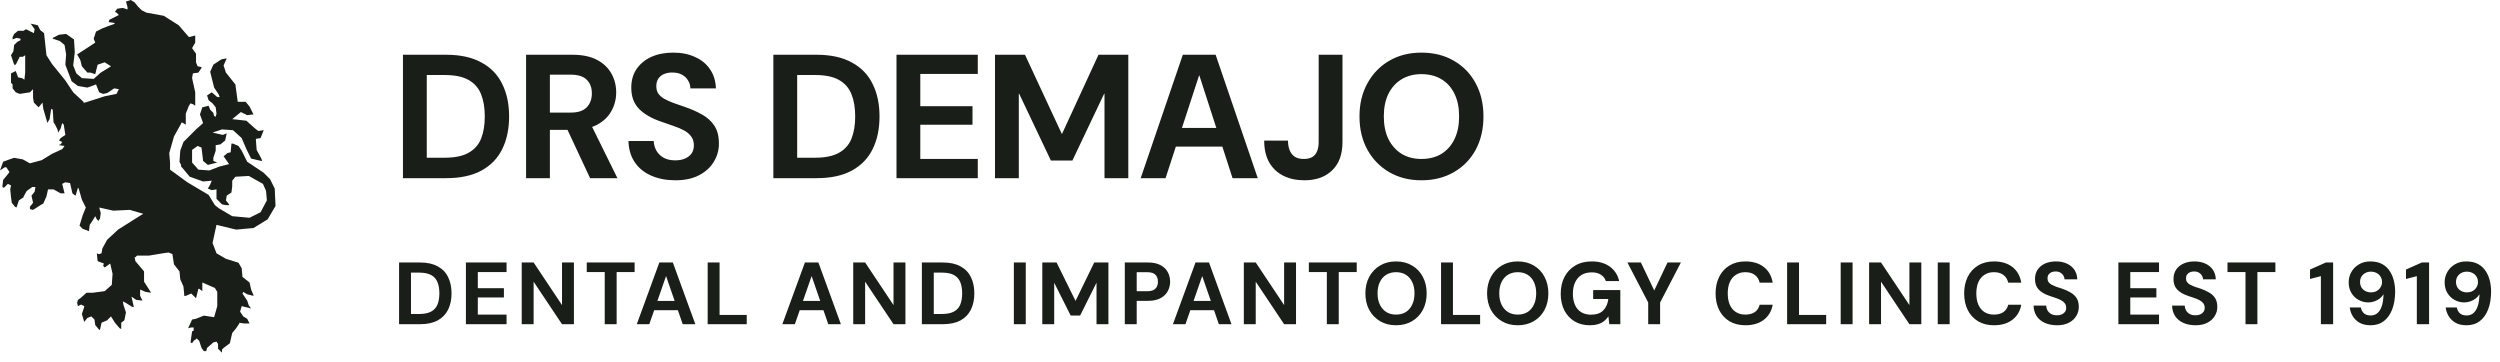
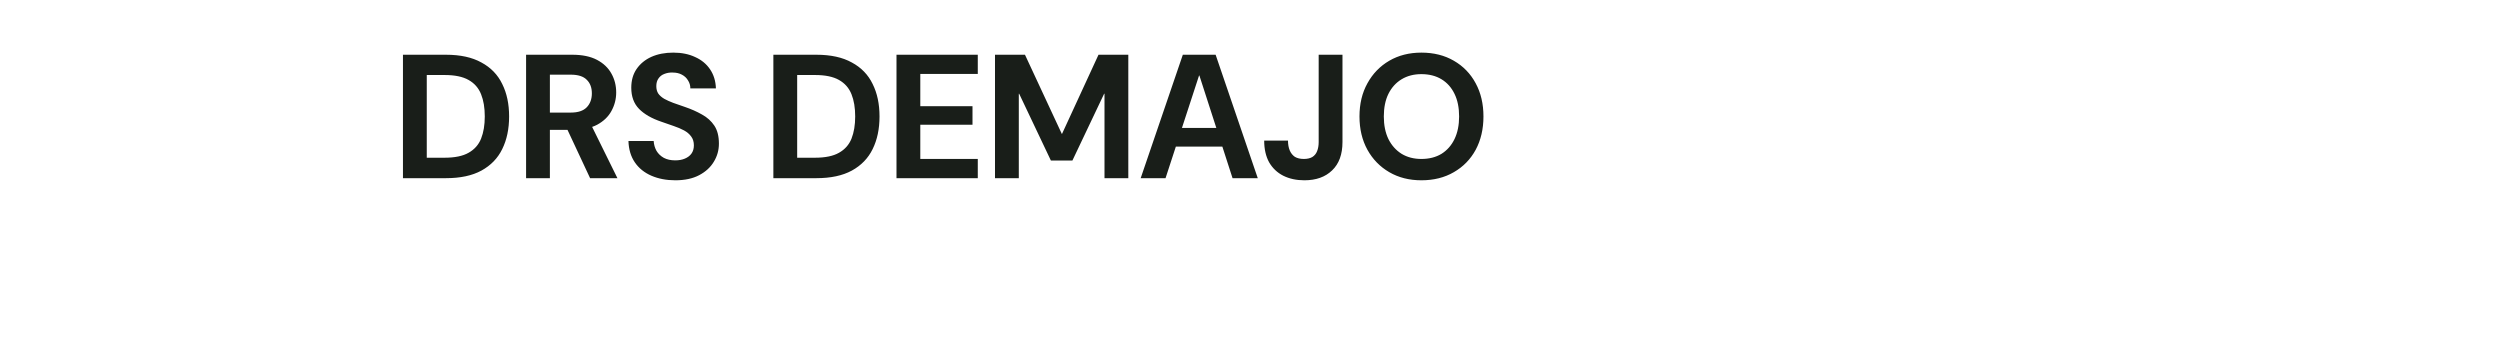
<svg xmlns="http://www.w3.org/2000/svg" width="449" height="65" viewBox="0 0 449 65" fill="none">
-   <path fill-rule="evenodd" clip-rule="evenodd" d="M23.47 0L22.622 0.284L22.904 1.275V1.702L22.056 1.418L21.067 1.561L20.641 2.126L20.924 2.268L21.348 2.695L19.652 3.544L19.512 3.967L20.502 4.108L20.641 4.251L19.086 4.821L18.38 5.101L17.249 5.669L16.825 6.946L17.107 7.654L13.855 9.78L14.42 10.771L14.703 11.905L15.694 13.039H16.259L17.107 13.32L17.531 11.62L18.804 11.193L19.936 11.905L18.097 13.039L16.825 14.172L14.703 14.031L13.714 13.181L13.15 11.762L13.431 9.353L13.29 7.084L11.876 6.093L10.604 6.234L9.473 6.804V6.946L10.746 7.37L11.594 8.076L11.876 9.78L11.735 11.62L12.865 14.595L13.998 15.446L15.694 15.73L17.249 15.165L17.816 16.58L18.523 16.864L19.228 16.721L20.502 15.871L21.348 16.014L20.924 16.864L18.804 17.291L15.27 18.423H14.986V18.282L13.15 16.58L11.735 14.453L9.33 11.478L8.341 9.921L7.917 5.953L7.21 5.385L6.786 4.537L5.516 4.251L6.221 5.243L6.079 5.953L4.666 5.243L4.242 5.527H3.251L2.544 6.093L2.263 6.661V7.084L2.968 6.804L3.675 6.946V7.227L3.111 7.511L2.544 8.076L2.405 9.21L1.978 9.921L2.544 11.62H2.829L3.535 10.201H4.099L4.523 9.921V13.039L4.383 14.311L3.96 14.031L3.251 13.888L2.829 12.754L1.978 13.181V14.881L2.263 15.165V15.871L2.829 16.58L3.535 16.864L5.373 16.58L5.938 16.014V17.571L6.079 18.423L6.928 19.273L7.634 18.423L7.776 19.554L8.484 21.964V22.107L8.908 21.399L9.189 19.554L9.473 19.697L9.615 21.964L9.895 22.39L10.321 23.241L10.461 23.805L10.887 23.098L11.17 22.107L11.452 22.39L11.735 24.232L10.887 24.798L10.604 25.224L11.17 25.509L10.887 25.931H10.746L10.604 26.074L11.594 26.217L11.17 26.785L9.33 27.633L7.493 28.767L5.373 29.334L4.099 28.626L2.544 28.342L1.696 28.626L0.565 29.048L0 30.609L0.85 30.041H1.131L1.696 30.895L1.272 31.459L0.565 32.308L0.422 33.585L0.707 33.728L1.413 33.019L1.978 33.299L1.839 34.012L1.978 35.426L2.12 36.418L2.687 37.129L2.968 37.268L3.394 35.994L4.242 35.426V35.284L4.807 34.292L5.797 33.585H6.362L6.221 34.433L5.655 35.141L5.938 36.418L5.373 37.129V37.552L5.938 37.695L7.493 36.702L7.776 36.559L8.341 35.284L8.626 34.012H9.615L10.887 34.719H11.594L11.17 33.019L11.735 32.735L12.583 32.877L13.007 34.719L13.15 34.86L13.574 35.141L13.998 33.728L14.138 33.869L14.703 35.852L15.412 37.268L14.846 38.685L14.281 40.526L14.846 41.094L15.975 41.518L16.118 40.385L16.683 39.535L17.107 38.828L17.39 39.392L17.673 39.678L17.956 39.254L18.097 38.258L17.816 37.268L20.36 37.836L23.328 37.695L25.733 38.401L25.026 38.828L21.208 41.237L19.228 43.079L18.38 44.636L18.239 45.49L17.816 45.628H17.673L17.39 45.49L17.531 46.903L18.662 47.33L18.523 47.753L18.804 48.037L19.793 47.33L20.217 49.172L20.078 51.154L18.804 52.29L16.683 52.574H15.551L14.42 53.566L13.998 53.851L13.855 54.414L13.998 54.98L14.562 54.7L15.127 54.98V55.122L14.703 56.399L15.127 57.817L15.694 57.105L16.401 56.825L16.968 57.39L17.107 58.382L17.816 59.232H17.956L18.239 57.958L19.228 57.531L19.936 56.825L20.641 57.958L21.491 58.95L21.773 59.092V57.958L22.337 57.531L22.622 56.113L22.197 54.841L22.056 54.13L22.622 54.414L23.752 55.122H24.035L23.611 53.28L24.459 53.851L25.59 53.989L25.168 53.137V52.005L26.155 52.431L27.146 52.574L25.873 50.59V48.745L24.318 46.903L24.177 46.197H24.318L24.602 45.912H26.722L29.266 45.49L30.256 45.347L30.963 45.628L31.245 47.473L32.236 48.745L32.376 50.163L32.943 51.44L33.084 52.853V53.137H33.367L34.356 52.715L35.205 53.566L35.629 51.864H35.772L36.337 52.29V50.733L38.597 51.724L39.022 52.431V54.98L38.455 56.968L36.618 56.683L35.205 57.249L34.498 57.39L33.791 58.95L34.356 58.808H34.78V59.373L34.498 59.516L34.217 61.498L34.498 61.641L34.78 61.215L35.346 60.791L35.772 61.215L36.194 62.49L36.618 63.06H37.042L37.185 62.49L38.316 61.498L38.882 61.357L39.164 61.784V62.633L39.871 63.34V62.774L40.153 62.49L41.284 61.641L41.708 59.8L42.415 58.95L42.982 58.098V57.958L43.828 58.098H44.819L44.396 57.249L43.687 56.825L43.121 55.972L43.406 54.98L45.102 55.407L44.676 54.841L44.396 53.989L43.547 52.715L43.687 52.431L44.396 52.853L45.526 53.137V52.996L45.102 52.005L44.819 50.733L43.547 49.736L43.406 48.18L42.839 47.189L40.577 46.481L38.882 45.49L38.175 43.643L38.882 40.385L42.415 41.237L45.526 40.953L48.07 39.392L49.484 36.986L49.344 33.869L48.494 32.165L47.363 31.032L44.396 29.048L43.406 27.065L42.839 26.217L41.849 25.79H41.566L41.426 27.349L40.86 27.492L40.153 28.056L41.142 29.475L39.447 29.901L37.609 30.609L35.629 30.468L34.498 29.191V26.922L35.487 26.217L36.194 26.5L36.477 28.907L37.327 29.617L39.022 29.191L38.316 28.907V28.342L38.74 27.065V26.074L39.588 25.931L40.438 25.224L40.719 23.948L40.01 24.232L38.175 23.805L39.871 23.241L41.849 23.382L43.406 24.798L44.254 26.785L45.102 28.483L46.94 28.907H47.081L46.94 28.483L46.092 26.922L45.95 24.939L46.796 24.798L47.363 23.382L46.374 23.525L45.668 22.955L44.254 21.68L41.708 21.399L43.263 20.124L44.396 20.688L45.526 20.546L45.243 19.981L44.819 19.132L44.113 18.282H42.697L42.275 15.165L40.577 13.039L40.153 11.762L40.719 10.487L39.871 10.628L39.588 10.771L38.316 11.62L37.749 12.896L38.455 15.73L39.306 17.005L39.447 17.428H39.022L38.033 16.58L37.185 17.148L37.466 17.996L38.175 18.563L38.74 19.273L38.882 20.408L38.74 20.972L38.455 20.829L38.316 20.265L37.749 19.697L37.466 18.989L36.337 19.273L35.911 20.546L36.477 22.107L35.205 23.241L32.943 25.509L32.376 27.065L32.236 29.048L32.519 29.617V29.901L32.66 30.041L34.074 31.743L36.477 32.592L38.033 32.451L37.749 33.158L37.327 33.869L38.033 34.149L38.882 34.012V35.71L39.871 36.702L40.577 36.845H41.142V36.702L40.577 35.994L40.719 35.141L41.566 34.576L41.708 33.442V32.451L42.275 31.743L44.676 31.6L47.224 33.019L47.787 34.292L47.929 35.994L46.796 38.12L44.819 39.111L41.708 38.828L39.306 37.409L38.597 36.845L37.466 35.003L33.65 32.735L30.539 30.468V29.191L30.397 27.492L31.245 24.516L32.66 21.964L33.367 22.39V20.408L33.932 18.989L34.217 18.563L34.641 18.704L35.063 18.989V16.58L34.498 14.031L34.641 13.181L35.629 13.039L36.194 12.189V12.046L35.487 11.905L35.205 11.193V9.637L34.498 8.645L35.063 7.654V6.377L33.932 6.661L32.095 4.537L29.408 2.833L26.299 2.268L25.45 1.842L24.742 1.134L24.177 0.427L23.47 0Z" fill="#191E19" />
-   <path d="M71.674 58.227V47.142H75.427C76.715 47.142 77.776 47.374 78.61 47.839C79.455 48.293 80.078 48.937 80.479 49.771C80.89 50.594 81.096 51.566 81.096 52.684C81.096 53.803 80.89 54.78 80.479 55.614C80.078 56.437 79.455 57.081 78.61 57.546C77.776 58 76.715 58.227 75.427 58.227H71.674ZM73.812 56.39H75.301C76.209 56.39 76.926 56.242 77.454 55.947C77.982 55.651 78.357 55.229 78.579 54.68C78.8 54.12 78.911 53.455 78.911 52.684C78.911 51.903 78.8 51.238 78.579 50.689C78.357 50.13 77.982 49.702 77.454 49.407C76.926 49.111 76.209 48.963 75.301 48.963H73.812V56.39ZM83.677 58.227V47.142H90.978V48.868H85.815V51.766H90.502V53.429H85.815V56.501H90.978V58.227H83.677ZM93.701 58.227V47.142H95.839L100.938 54.791V47.142H103.076V58.227H100.938L95.839 50.594V58.227H93.701ZM108.61 58.227V48.868H105.38V47.142H113.978V48.868H110.748V58.227H108.61ZM114.366 58.227L118.419 47.142H120.842L124.88 58.227H122.616L119.623 49.581L116.614 58.227H114.366ZM116.155 55.709L116.725 54.046H122.362L122.917 55.709H116.155ZM127.097 58.227V47.142H129.235V56.564H134.112V58.227H127.097ZM140.509 58.227L144.563 47.142H146.985L151.023 58.227H148.759L145.766 49.581L142.757 58.227H140.509ZM142.298 55.709L142.868 54.046H148.506L149.06 55.709H142.298ZM153.24 58.227V47.142H155.378L160.477 54.791V47.142H162.615V58.227H160.477L155.378 50.594V58.227H153.24ZM165.568 58.227V47.142H169.321C170.609 47.142 171.67 47.374 172.504 47.839C173.349 48.293 173.971 48.937 174.373 49.771C174.784 50.594 174.99 51.566 174.99 52.684C174.99 53.803 174.784 54.78 174.373 55.614C173.971 56.437 173.349 57.081 172.504 57.546C171.67 58 170.609 58.227 169.321 58.227H165.568ZM167.706 56.39H169.194C170.102 56.39 170.82 56.242 171.348 55.947C171.876 55.651 172.251 55.229 172.472 54.68C172.694 54.12 172.805 53.455 172.805 52.684C172.805 51.903 172.694 51.238 172.472 50.689C172.251 50.13 171.876 49.702 171.348 49.407C170.82 49.111 170.102 48.963 169.194 48.963H167.706V56.39ZM182.09 58.227V47.142H184.228V58.227H182.09ZM187.196 58.227V47.142H189.761L193.166 54.046L196.523 47.142H199.072V58.227H196.935V50.769L193.989 56.675H192.295L189.334 50.784V58.227H187.196ZM202.014 58.227V47.142H206.178C207.076 47.142 207.815 47.295 208.395 47.602C208.986 47.897 209.424 48.309 209.709 48.837C210.005 49.354 210.153 49.94 210.153 50.594C210.153 51.207 210.01 51.777 209.725 52.304C209.451 52.822 209.018 53.239 208.427 53.556C207.846 53.872 207.097 54.031 206.178 54.031H204.151V58.227H202.014ZM204.151 52.304H206.036C206.722 52.304 207.213 52.151 207.508 51.845C207.815 51.539 207.968 51.122 207.968 50.594C207.968 50.056 207.815 49.639 207.508 49.343C207.213 49.037 206.722 48.884 206.036 48.884H204.151V52.304ZM210.659 58.227L214.713 47.142H217.136L221.174 58.227H218.909L215.917 49.581L212.908 58.227H210.659ZM212.449 55.709L213.019 54.046H218.656L219.21 55.709H212.449ZM223.391 58.227V47.142H225.529L230.628 54.791V47.142H232.765V58.227H230.628L225.529 50.594V58.227H223.391ZM238.3 58.227V48.868H235.07V47.142H243.668V48.868H240.438V58.227H238.3ZM250.718 58.417C249.642 58.417 248.692 58.174 247.868 57.688C247.045 57.203 246.395 56.532 245.92 55.677C245.456 54.812 245.224 53.814 245.224 52.684C245.224 51.555 245.456 50.563 245.92 49.708C246.395 48.842 247.045 48.166 247.868 47.681C248.692 47.195 249.642 46.952 250.718 46.952C251.816 46.952 252.777 47.195 253.6 47.681C254.434 48.166 255.078 48.842 255.532 49.708C255.997 50.563 256.229 51.555 256.229 52.684C256.229 53.814 255.997 54.812 255.532 55.677C255.078 56.532 254.434 57.203 253.6 57.688C252.777 58.174 251.816 58.417 250.718 58.417ZM250.734 56.501C251.41 56.501 251.996 56.348 252.492 56.042C252.988 55.725 253.368 55.282 253.632 54.711C253.907 54.141 254.044 53.466 254.044 52.684C254.044 51.893 253.907 51.217 253.632 50.658C253.368 50.088 252.988 49.65 252.492 49.343C251.996 49.037 251.41 48.884 250.734 48.884C250.059 48.884 249.473 49.037 248.977 49.343C248.48 49.65 248.095 50.088 247.821 50.658C247.546 51.217 247.409 51.893 247.409 52.684C247.409 53.466 247.546 54.141 247.821 54.711C248.095 55.282 248.48 55.725 248.977 56.042C249.473 56.348 250.059 56.501 250.734 56.501ZM258.813 58.227V47.142H260.95V56.564H265.828V58.227H258.813ZM272.575 58.417C271.498 58.417 270.548 58.174 269.725 57.688C268.901 57.203 268.252 56.532 267.777 55.677C267.313 54.812 267.08 53.814 267.08 52.684C267.08 51.555 267.313 50.563 267.777 49.708C268.252 48.842 268.901 48.166 269.725 47.681C270.548 47.195 271.498 46.952 272.575 46.952C273.673 46.952 274.634 47.195 275.457 47.681C276.291 48.166 276.935 48.842 277.389 49.708C277.853 50.563 278.086 51.555 278.086 52.684C278.086 53.814 277.853 54.812 277.389 55.677C276.935 56.532 276.291 57.203 275.457 57.688C274.634 58.174 273.673 58.417 272.575 58.417ZM272.591 56.501C273.267 56.501 273.852 56.348 274.349 56.042C274.845 55.725 275.225 55.282 275.489 54.711C275.763 54.141 275.9 53.466 275.9 52.684C275.9 51.893 275.763 51.217 275.489 50.658C275.225 50.088 274.845 49.65 274.349 49.343C273.852 49.037 273.267 48.884 272.591 48.884C271.915 48.884 271.329 49.037 270.833 49.343C270.337 49.65 269.952 50.088 269.677 50.658C269.403 51.217 269.266 51.893 269.266 52.684C269.266 53.466 269.403 54.141 269.677 54.711C269.952 55.282 270.337 55.725 270.833 56.042C271.329 56.348 271.915 56.501 272.591 56.501ZM285.531 58.417C284.486 58.417 283.572 58.185 282.791 57.72C282.01 57.245 281.398 56.585 280.954 55.741C280.521 54.886 280.305 53.893 280.305 52.764C280.305 51.624 280.527 50.621 280.97 49.755C281.424 48.879 282.068 48.193 282.902 47.697C283.736 47.2 284.728 46.952 285.879 46.952C287.188 46.952 288.27 47.264 289.125 47.886C289.991 48.509 290.55 49.375 290.804 50.483H288.413C288.254 49.998 287.959 49.618 287.526 49.343C287.104 49.058 286.555 48.916 285.879 48.916C285.151 48.916 284.533 49.074 284.026 49.391C283.53 49.708 283.15 50.151 282.886 50.721C282.622 51.291 282.49 51.972 282.49 52.764C282.49 53.566 282.622 54.247 282.886 54.806C283.15 55.366 283.525 55.794 284.01 56.089C284.507 56.374 285.087 56.517 285.752 56.517C286.724 56.517 287.457 56.258 287.953 55.741C288.46 55.213 288.761 54.532 288.856 53.698H286.132V52.099H291.01V58.227H289.03L288.872 56.818C288.64 57.166 288.365 57.461 288.048 57.704C287.742 57.937 287.383 58.111 286.972 58.227C286.56 58.353 286.08 58.417 285.531 58.417ZM296.018 58.227V54.331L292.281 47.142H294.704L297.333 52.653H296.873L299.486 47.142H301.893L298.156 54.331V58.227H296.018ZM313.471 58.417C312.373 58.417 311.423 58.179 310.62 57.704C309.818 57.219 309.201 56.548 308.768 55.693C308.335 54.828 308.118 53.83 308.118 52.7C308.118 51.571 308.335 50.573 308.768 49.708C309.201 48.842 309.818 48.166 310.62 47.681C311.423 47.195 312.373 46.952 313.471 46.952C314.822 46.952 315.925 47.285 316.78 47.95C317.635 48.615 318.168 49.554 318.38 50.769H316.036C315.899 50.177 315.614 49.718 315.181 49.391C314.748 49.053 314.173 48.884 313.455 48.884C312.8 48.884 312.236 49.042 311.761 49.359C311.285 49.665 310.921 50.103 310.668 50.673C310.425 51.233 310.304 51.909 310.304 52.7C310.304 53.482 310.425 54.157 310.668 54.727C310.921 55.297 311.285 55.735 311.761 56.042C312.236 56.348 312.8 56.501 313.455 56.501C314.173 56.501 314.748 56.348 315.181 56.042C315.614 55.725 315.899 55.287 316.036 54.727H318.38C318.168 55.878 317.635 56.781 316.78 57.435C315.925 58.09 314.822 58.417 313.471 58.417ZM320.965 58.227V47.142H323.103V56.564H327.98V58.227H320.965ZM330.587 58.227V47.142H332.725V58.227H330.587ZM335.693 58.227V47.142H337.831L342.93 54.791V47.142H345.067V58.227H342.93L337.831 50.594V58.227H335.693ZM348.021 58.227V47.142H350.159V58.227H348.021ZM358.115 58.417C357.017 58.417 356.067 58.179 355.265 57.704C354.462 57.219 353.845 56.548 353.412 55.693C352.979 54.828 352.763 53.83 352.763 52.7C352.763 51.571 352.979 50.573 353.412 49.708C353.845 48.842 354.462 48.166 355.265 47.681C356.067 47.195 357.017 46.952 358.115 46.952C359.466 46.952 360.569 47.285 361.425 47.95C362.28 48.615 362.813 49.554 363.024 50.769H360.68C360.543 50.177 360.258 49.718 359.825 49.391C359.392 49.053 358.817 48.884 358.099 48.884C357.445 48.884 356.88 49.042 356.405 49.359C355.93 49.665 355.566 50.103 355.312 50.673C355.069 51.233 354.948 51.909 354.948 52.7C354.948 53.482 355.069 54.157 355.312 54.727C355.566 55.297 355.93 55.735 356.405 56.042C356.88 56.348 357.445 56.501 358.099 56.501C358.817 56.501 359.392 56.348 359.825 56.042C360.258 55.725 360.543 55.287 360.68 54.727H363.024C362.813 55.878 362.28 56.781 361.425 57.435C360.569 58.09 359.466 58.417 358.115 58.417ZM369.442 58.417C368.639 58.417 367.921 58.28 367.288 58.005C366.655 57.731 366.158 57.33 365.799 56.802C365.441 56.274 365.251 55.635 365.229 54.886H367.494C367.515 55.213 367.599 55.508 367.747 55.772C367.906 56.036 368.127 56.247 368.412 56.406C368.697 56.554 369.035 56.627 369.426 56.627C369.764 56.627 370.054 56.575 370.297 56.469C370.55 56.353 370.745 56.195 370.883 55.994C371.02 55.794 371.088 55.556 371.088 55.282C371.088 54.965 371.009 54.701 370.851 54.49C370.703 54.279 370.492 54.099 370.217 53.951C369.943 53.793 369.632 53.656 369.283 53.54C368.935 53.423 368.56 53.297 368.159 53.16C367.293 52.875 366.628 52.495 366.164 52.02C365.71 51.544 365.483 50.916 365.483 50.135C365.483 49.47 365.641 48.9 365.958 48.425C366.285 47.95 366.728 47.586 367.288 47.332C367.858 47.079 368.513 46.952 369.252 46.952C370.001 46.952 370.656 47.084 371.215 47.348C371.785 47.602 372.234 47.971 372.561 48.457C372.888 48.942 373.062 49.512 373.084 50.167H370.788C370.788 49.924 370.719 49.697 370.582 49.486C370.455 49.264 370.276 49.09 370.043 48.963C369.811 48.826 369.537 48.757 369.22 48.757C368.945 48.747 368.692 48.789 368.46 48.884C368.238 48.979 368.059 49.122 367.921 49.312C367.795 49.491 367.731 49.718 367.731 49.993C367.731 50.257 367.795 50.478 367.921 50.658C368.048 50.837 368.228 50.995 368.46 51.133C368.703 51.259 368.977 51.381 369.283 51.497C369.6 51.602 369.943 51.713 370.312 51.829C370.872 52.02 371.379 52.246 371.833 52.51C372.297 52.764 372.667 53.096 372.941 53.508C373.216 53.92 373.353 54.463 373.353 55.139C373.353 55.72 373.2 56.258 372.894 56.754C372.598 57.25 372.16 57.651 371.579 57.958C370.999 58.264 370.286 58.417 369.442 58.417ZM380.461 58.227V47.142H387.761V48.868H382.599V51.766H387.286V53.429H382.599V56.501H387.761V58.227H380.461ZM394.317 58.417C393.515 58.417 392.797 58.28 392.163 58.005C391.53 57.731 391.034 57.33 390.675 56.802C390.316 56.274 390.126 55.635 390.105 54.886H392.369C392.39 55.213 392.475 55.508 392.622 55.772C392.781 56.036 393.003 56.247 393.288 56.406C393.573 56.554 393.91 56.627 394.301 56.627C394.639 56.627 394.929 56.575 395.172 56.469C395.425 56.353 395.621 56.195 395.758 55.994C395.895 55.794 395.964 55.556 395.964 55.282C395.964 54.965 395.884 54.701 395.726 54.49C395.578 54.279 395.367 54.099 395.093 53.951C394.818 53.793 394.507 53.656 394.158 53.54C393.81 53.423 393.435 53.297 393.034 53.16C392.169 52.875 391.503 52.495 391.039 52.02C390.585 51.544 390.358 50.916 390.358 50.135C390.358 49.47 390.516 48.9 390.833 48.425C391.16 47.95 391.604 47.586 392.163 47.332C392.733 47.079 393.388 46.952 394.127 46.952C394.876 46.952 395.531 47.084 396.09 47.348C396.66 47.602 397.109 47.971 397.436 48.457C397.764 48.942 397.938 49.512 397.959 50.167H395.663C395.663 49.924 395.594 49.697 395.457 49.486C395.33 49.264 395.151 49.09 394.919 48.963C394.686 48.826 394.412 48.757 394.095 48.757C393.821 48.747 393.567 48.789 393.335 48.884C393.113 48.979 392.934 49.122 392.797 49.312C392.67 49.491 392.607 49.718 392.607 49.993C392.607 50.257 392.67 50.478 392.797 50.658C392.923 50.837 393.103 50.995 393.335 51.133C393.578 51.259 393.852 51.381 394.158 51.497C394.475 51.602 394.818 51.713 395.188 51.829C395.747 52.02 396.254 52.246 396.708 52.51C397.172 52.764 397.542 53.096 397.816 53.508C398.091 53.92 398.228 54.463 398.228 55.139C398.228 55.72 398.075 56.258 397.769 56.754C397.473 57.25 397.035 57.651 396.455 57.958C395.874 58.264 395.161 58.417 394.317 58.417ZM403.291 58.227V48.868H400.06V47.142H408.659V48.868H405.428V58.227H403.291ZM416.83 58.227V49.597L414.882 50.103V48.409L417.733 47.142H419.031V58.227H416.83ZM425.75 58.417C424.98 58.417 424.325 58.269 423.787 57.973C423.259 57.667 422.847 57.271 422.552 56.786C422.256 56.3 422.077 55.778 422.013 55.218H424.009C424.104 55.683 424.299 56.042 424.594 56.295C424.901 56.538 425.296 56.659 425.782 56.659C426.236 56.659 426.627 56.527 426.954 56.263C427.292 55.989 427.556 55.582 427.746 55.044C427.936 54.495 428.046 53.814 428.078 53.001C428.078 52.98 428.078 52.954 428.078 52.922C428.078 52.89 428.078 52.864 428.078 52.843C427.92 53.128 427.698 53.381 427.413 53.603C427.128 53.825 426.806 53.999 426.447 54.126C426.099 54.252 425.724 54.316 425.323 54.316C424.721 54.316 424.151 54.168 423.613 53.872C423.074 53.577 422.641 53.16 422.314 52.621C421.987 52.083 421.823 51.444 421.823 50.705C421.823 50.029 421.987 49.407 422.314 48.837C422.641 48.267 423.095 47.813 423.676 47.475C424.257 47.126 424.927 46.952 425.687 46.952C426.532 46.952 427.239 47.105 427.809 47.411C428.379 47.718 428.833 48.129 429.171 48.647C429.519 49.164 429.772 49.745 429.931 50.389C430.089 51.022 430.168 51.666 430.168 52.32C430.168 53.556 429.994 54.632 429.646 55.551C429.297 56.459 428.796 57.166 428.141 57.673C427.487 58.169 426.69 58.417 425.75 58.417ZM425.83 52.51C426.21 52.51 426.547 52.431 426.843 52.273C427.139 52.104 427.371 51.882 427.54 51.608C427.719 51.323 427.809 51.006 427.809 50.658C427.809 50.288 427.719 49.961 427.54 49.676C427.371 49.391 427.133 49.174 426.827 49.027C426.532 48.868 426.194 48.789 425.814 48.789C425.444 48.789 425.112 48.868 424.816 49.027C424.521 49.185 424.288 49.401 424.119 49.676C423.95 49.95 423.866 50.272 423.866 50.642C423.866 51.011 423.95 51.339 424.119 51.624C424.288 51.898 424.521 52.114 424.816 52.273C425.112 52.431 425.45 52.51 425.83 52.51ZM434.063 58.227V49.597L432.115 50.103V48.409L434.966 47.142H436.264V58.227H434.063ZM442.983 58.417C442.213 58.417 441.558 58.269 441.02 57.973C440.492 57.667 440.08 57.271 439.785 56.786C439.489 56.3 439.31 55.778 439.246 55.218H441.242C441.337 55.683 441.532 56.042 441.827 56.295C442.134 56.538 442.529 56.659 443.015 56.659C443.469 56.659 443.86 56.527 444.187 56.263C444.525 55.989 444.789 55.582 444.979 55.044C445.169 54.495 445.279 53.814 445.311 53.001C445.311 52.98 445.311 52.954 445.311 52.922C445.311 52.89 445.311 52.864 445.311 52.843C445.153 53.128 444.931 53.381 444.646 53.603C444.361 53.825 444.039 53.999 443.68 54.126C443.332 54.252 442.957 54.316 442.556 54.316C441.954 54.316 441.384 54.168 440.846 53.872C440.307 53.577 439.874 53.16 439.547 52.621C439.22 52.083 439.056 51.444 439.056 50.705C439.056 50.029 439.22 49.407 439.547 48.837C439.874 48.267 440.328 47.813 440.909 47.475C441.49 47.126 442.16 46.952 442.92 46.952C443.765 46.952 444.472 47.105 445.042 47.411C445.612 47.718 446.066 48.129 446.404 48.647C446.752 49.164 447.005 49.745 447.164 50.389C447.322 51.022 447.401 51.666 447.401 52.32C447.401 53.556 447.227 54.632 446.879 55.551C446.53 56.459 446.029 57.166 445.374 57.673C444.72 58.169 443.923 58.417 442.983 58.417ZM443.063 52.51C443.443 52.51 443.78 52.431 444.076 52.273C444.372 52.104 444.604 51.882 444.773 51.608C444.952 51.323 445.042 51.006 445.042 50.658C445.042 50.288 444.952 49.961 444.773 49.676C444.604 49.391 444.366 49.174 444.06 49.027C443.765 48.868 443.427 48.789 443.047 48.789C442.677 48.789 442.345 48.868 442.049 49.027C441.754 49.185 441.521 49.401 441.352 49.676C441.183 49.95 441.099 50.272 441.099 50.642C441.099 51.011 441.183 51.339 441.352 51.624C441.521 51.898 441.754 52.114 442.049 52.273C442.345 52.431 442.683 52.51 443.063 52.51Z" fill="#191E19" />
  <path d="M72.371 32V9.831H80.099C82.674 9.831 84.796 10.295 86.464 11.224C88.153 12.132 89.399 13.42 90.201 15.088C91.025 16.735 91.437 18.677 91.437 20.916C91.437 23.154 91.025 25.107 90.201 26.774C89.399 28.421 88.153 29.709 86.464 30.638C84.796 31.546 82.674 32 80.099 32H72.371ZM76.647 28.326H79.845C81.682 28.326 83.118 28.031 84.153 27.439C85.208 26.848 85.958 26.004 86.401 24.906C86.844 23.787 87.066 22.457 87.066 20.916C87.066 19.353 86.844 18.023 86.401 16.925C85.958 15.806 85.208 14.951 84.153 14.36C83.118 13.769 81.682 13.473 79.845 13.473H76.647V28.326ZM94.485 32V9.831H102.782C104.577 9.831 106.055 10.137 107.216 10.749C108.377 11.362 109.243 12.185 109.813 13.22C110.383 14.233 110.668 15.363 110.668 16.608C110.668 17.791 110.383 18.899 109.813 19.934C109.264 20.947 108.409 21.771 107.248 22.404C106.086 23.016 104.587 23.322 102.75 23.322H98.76V32H94.485ZM105.981 32L101.42 22.246H106.076L110.89 32H105.981ZM98.76 20.219H102.529C103.817 20.219 104.767 19.902 105.379 19.269C105.991 18.635 106.298 17.801 106.298 16.767C106.298 15.732 105.991 14.919 105.379 14.328C104.788 13.716 103.827 13.41 102.497 13.41H98.76V20.219ZM121.295 32.38C119.69 32.38 118.254 32.106 116.987 31.557C115.721 31.008 114.728 30.205 114.01 29.15C113.293 28.094 112.913 26.817 112.87 25.318H117.399C117.441 25.972 117.61 26.563 117.906 27.091C118.223 27.619 118.666 28.041 119.236 28.358C119.806 28.654 120.482 28.801 121.263 28.801C121.939 28.801 122.519 28.696 123.005 28.485C123.511 28.273 123.902 27.978 124.177 27.598C124.472 27.197 124.62 26.701 124.62 26.109C124.62 25.476 124.462 24.948 124.145 24.526C123.828 24.082 123.395 23.713 122.846 23.417C122.297 23.122 121.675 22.858 120.978 22.626C120.281 22.393 119.553 22.14 118.793 21.866C117.04 21.274 115.7 20.504 114.771 19.554C113.842 18.604 113.377 17.337 113.377 15.753C113.377 14.444 113.694 13.325 114.327 12.396C114.982 11.446 115.868 10.718 116.987 10.211C118.128 9.704 119.437 9.451 120.915 9.451C122.414 9.451 123.723 9.715 124.842 10.243C125.982 10.749 126.879 11.488 127.534 12.46C128.188 13.431 128.536 14.571 128.579 15.88H123.987C123.987 15.352 123.849 14.877 123.575 14.455C123.321 14.011 122.952 13.663 122.466 13.41C122.002 13.156 121.453 13.03 120.82 13.03C120.271 13.008 119.764 13.093 119.299 13.283C118.856 13.452 118.508 13.726 118.254 14.106C118.001 14.465 117.874 14.919 117.874 15.468C117.874 15.996 117.99 16.439 118.223 16.798C118.476 17.157 118.835 17.474 119.299 17.748C119.764 18.002 120.302 18.245 120.915 18.477C121.548 18.709 122.245 18.952 123.005 19.205C124.124 19.585 125.148 20.039 126.077 20.567C127.006 21.074 127.745 21.739 128.294 22.562C128.843 23.386 129.117 24.462 129.117 25.793C129.117 26.975 128.811 28.062 128.199 29.055C127.607 30.047 126.731 30.849 125.57 31.462C124.409 32.074 122.984 32.38 121.295 32.38ZM138.897 32V9.831H146.624C149.2 9.831 151.322 10.295 152.99 11.224C154.679 12.132 155.925 13.42 156.727 15.088C157.551 16.735 157.962 18.677 157.962 20.916C157.962 23.154 157.551 25.107 156.727 26.774C155.925 28.421 154.679 29.709 152.99 30.638C151.322 31.546 149.2 32 146.624 32H138.897ZM143.172 28.326H146.371C148.208 28.326 149.644 28.031 150.678 27.439C151.734 26.848 152.483 26.004 152.927 24.906C153.37 23.787 153.592 22.457 153.592 20.916C153.592 19.353 153.37 18.023 152.927 16.925C152.483 15.806 151.734 14.951 150.678 14.36C149.644 13.769 148.208 13.473 146.371 13.473H143.172V28.326ZM161.01 32V9.831H175.61V13.283H165.286V19.079H174.66V22.404H165.286V28.548H175.61V32H161.01ZM178.701 32V9.831H184.085L190.704 24.051H190.736L197.291 9.831H202.644V32H198.368V16.83H198.305L192.604 28.833H188.74L183.04 16.83H182.977V32H178.701ZM204.866 32L212.435 9.831H218.326L225.895 32H221.366L215.412 13.568H215.349L209.331 32H204.866ZM208.413 26.331L209.553 22.974H220.828L221.968 26.331H208.413ZM234.269 32.38C232.833 32.38 231.566 32.106 230.468 31.557C229.391 31.008 228.547 30.205 227.934 29.15C227.343 28.073 227.048 26.774 227.048 25.254H231.323C231.323 25.93 231.429 26.521 231.64 27.028C231.851 27.513 232.157 27.893 232.558 28.168C232.981 28.421 233.519 28.548 234.173 28.548C234.786 28.548 235.293 28.432 235.694 28.2C236.095 27.946 236.38 27.598 236.549 27.154C236.739 26.69 236.834 26.141 236.834 25.508V9.831H241.109V25.508C241.109 27.724 240.486 29.424 239.241 30.607C238.016 31.789 236.359 32.38 234.269 32.38ZM255.28 32.38C253.105 32.38 251.184 31.894 249.516 30.923C247.848 29.952 246.539 28.611 245.589 26.901C244.638 25.17 244.163 23.175 244.163 20.916C244.163 18.656 244.638 16.672 245.589 14.961C246.539 13.23 247.848 11.879 249.516 10.908C251.184 9.937 253.105 9.451 255.28 9.451C257.497 9.451 259.439 9.937 261.107 10.908C262.796 11.879 264.105 13.23 265.034 14.961C265.963 16.672 266.428 18.656 266.428 20.916C266.428 23.175 265.963 25.17 265.034 26.901C264.105 28.611 262.796 29.952 261.107 30.923C259.439 31.894 257.497 32.38 255.28 32.38ZM255.28 28.548C256.673 28.548 257.877 28.242 258.89 27.63C259.903 26.996 260.685 26.109 261.234 24.969C261.783 23.829 262.057 22.478 262.057 20.916C262.057 19.332 261.783 17.981 261.234 16.862C260.685 15.722 259.903 14.845 258.89 14.233C257.877 13.621 256.673 13.315 255.28 13.315C253.928 13.315 252.746 13.621 251.733 14.233C250.719 14.845 249.927 15.722 249.357 16.862C248.808 17.981 248.534 19.332 248.534 20.916C248.534 22.478 248.808 23.829 249.357 24.969C249.927 26.109 250.719 26.996 251.733 27.63C252.746 28.242 253.928 28.548 255.28 28.548Z" fill="#191E19" />
</svg>